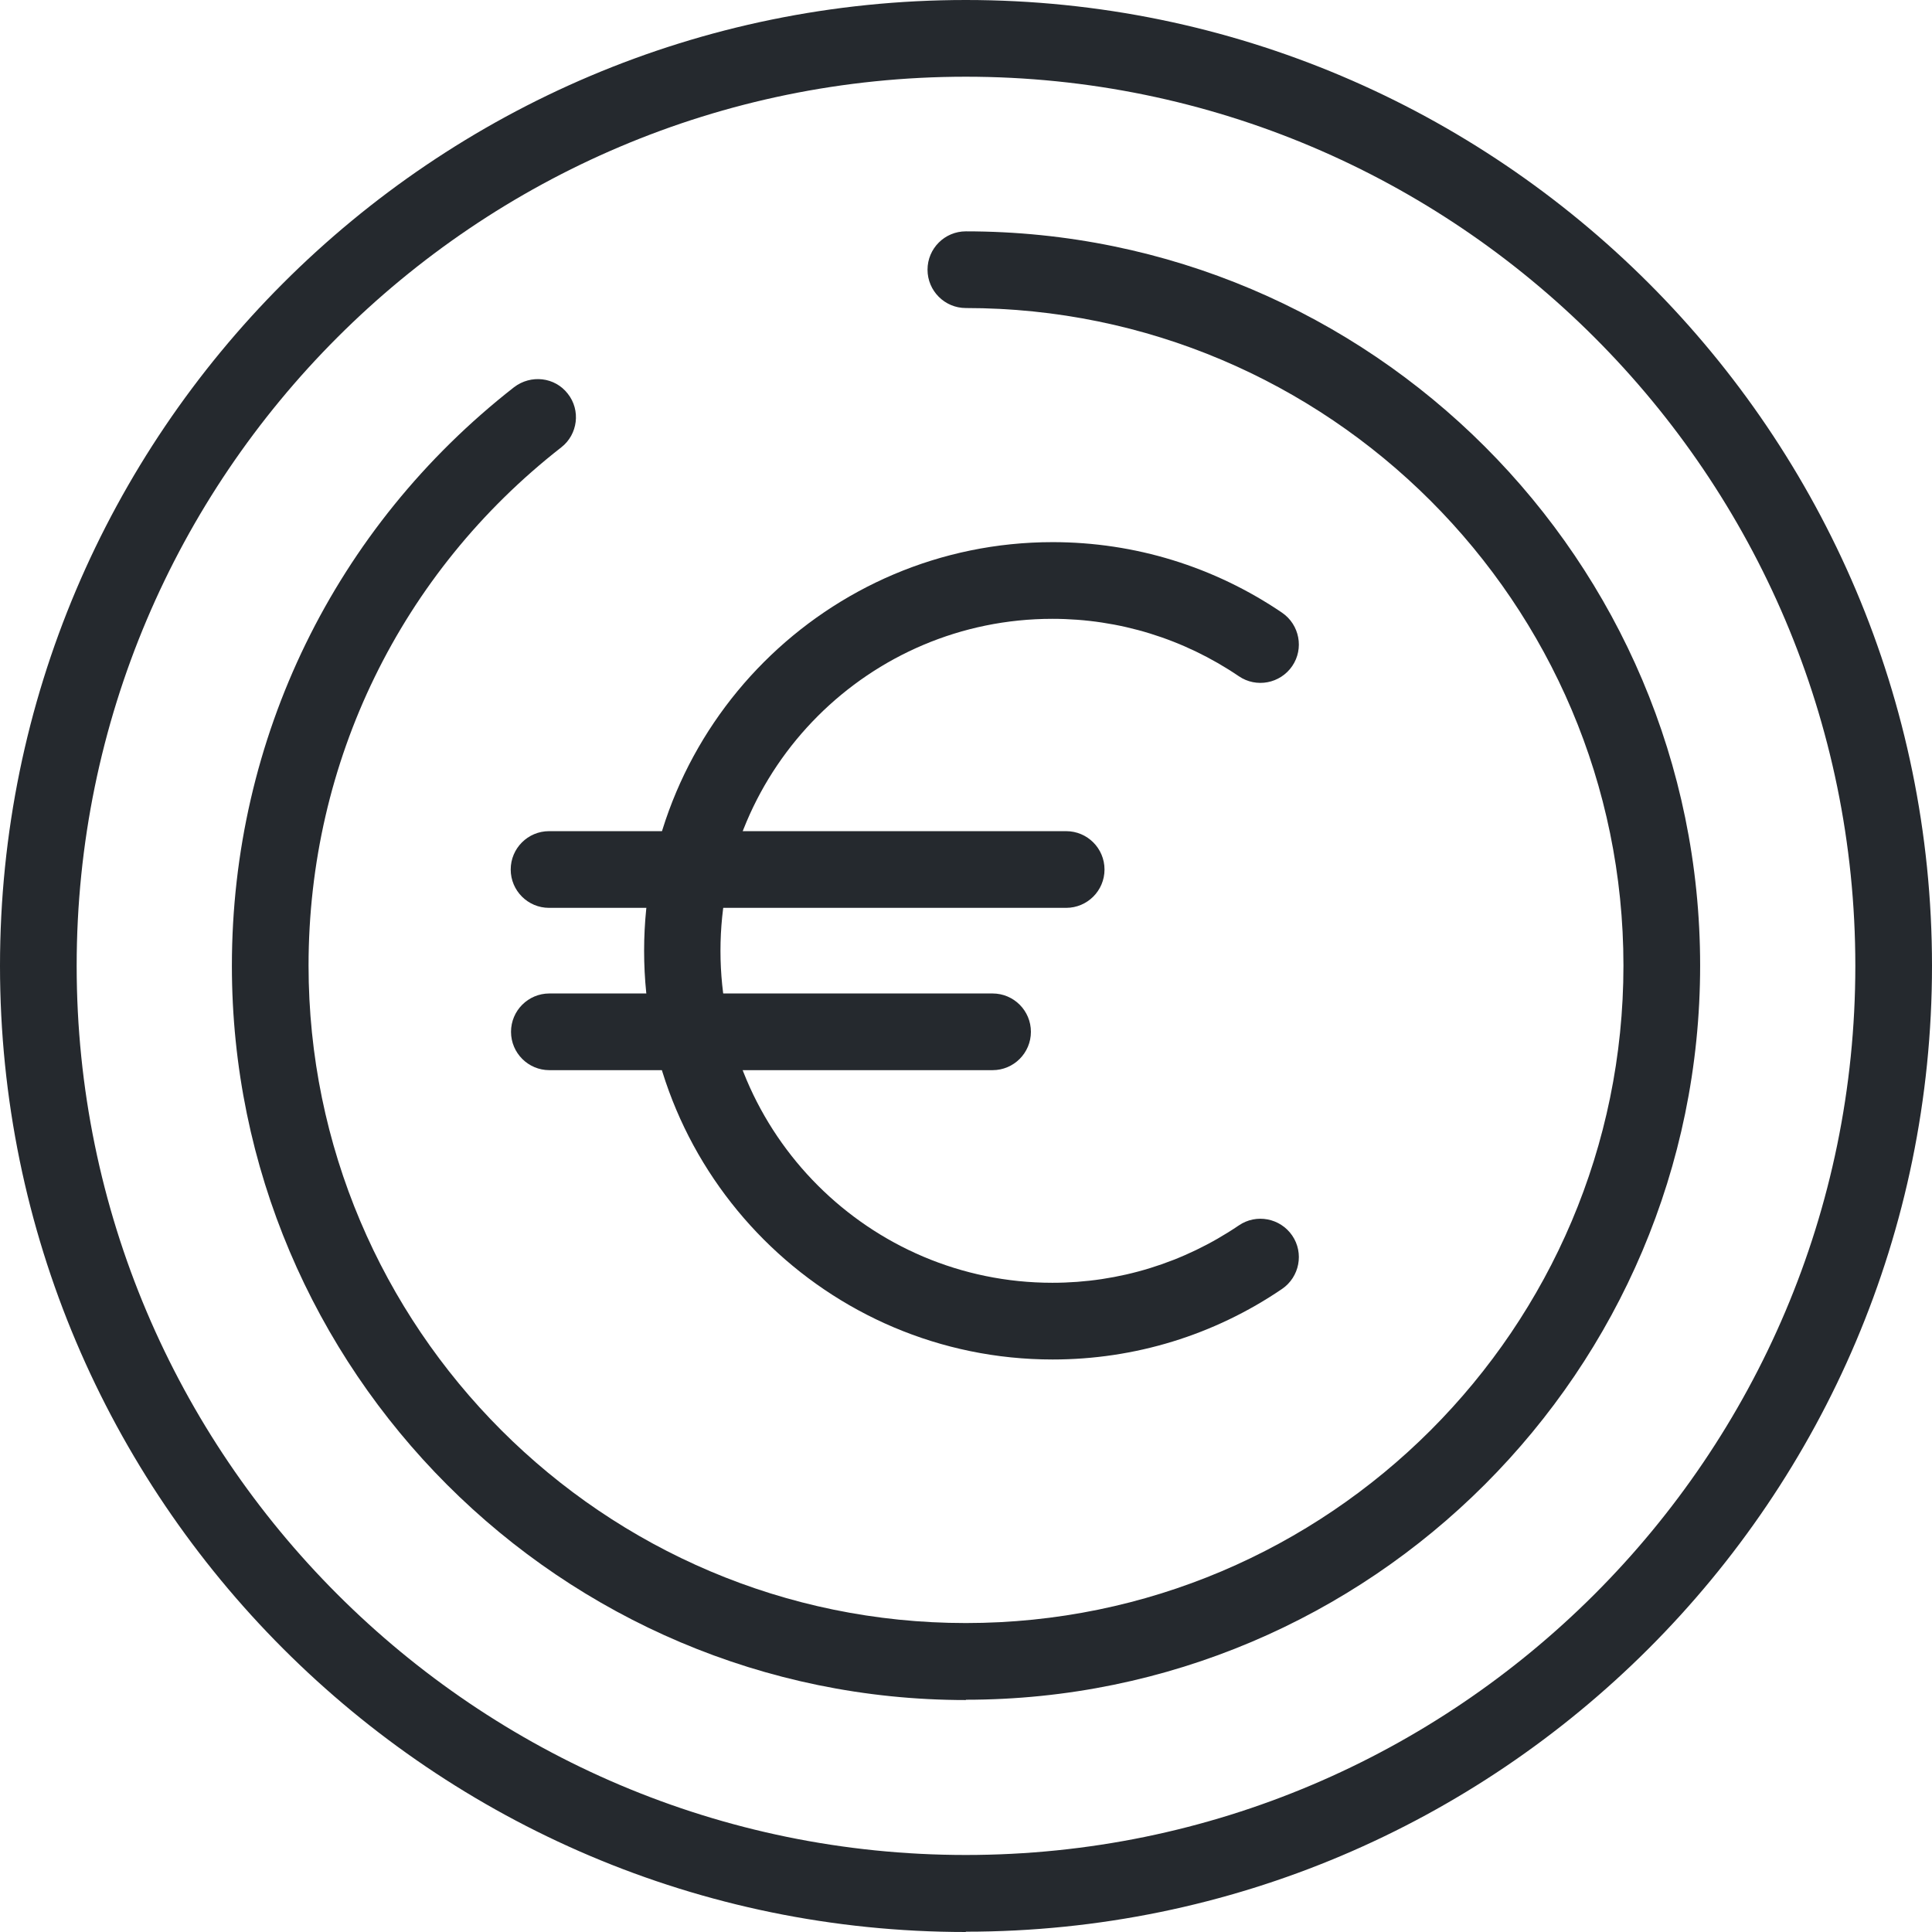
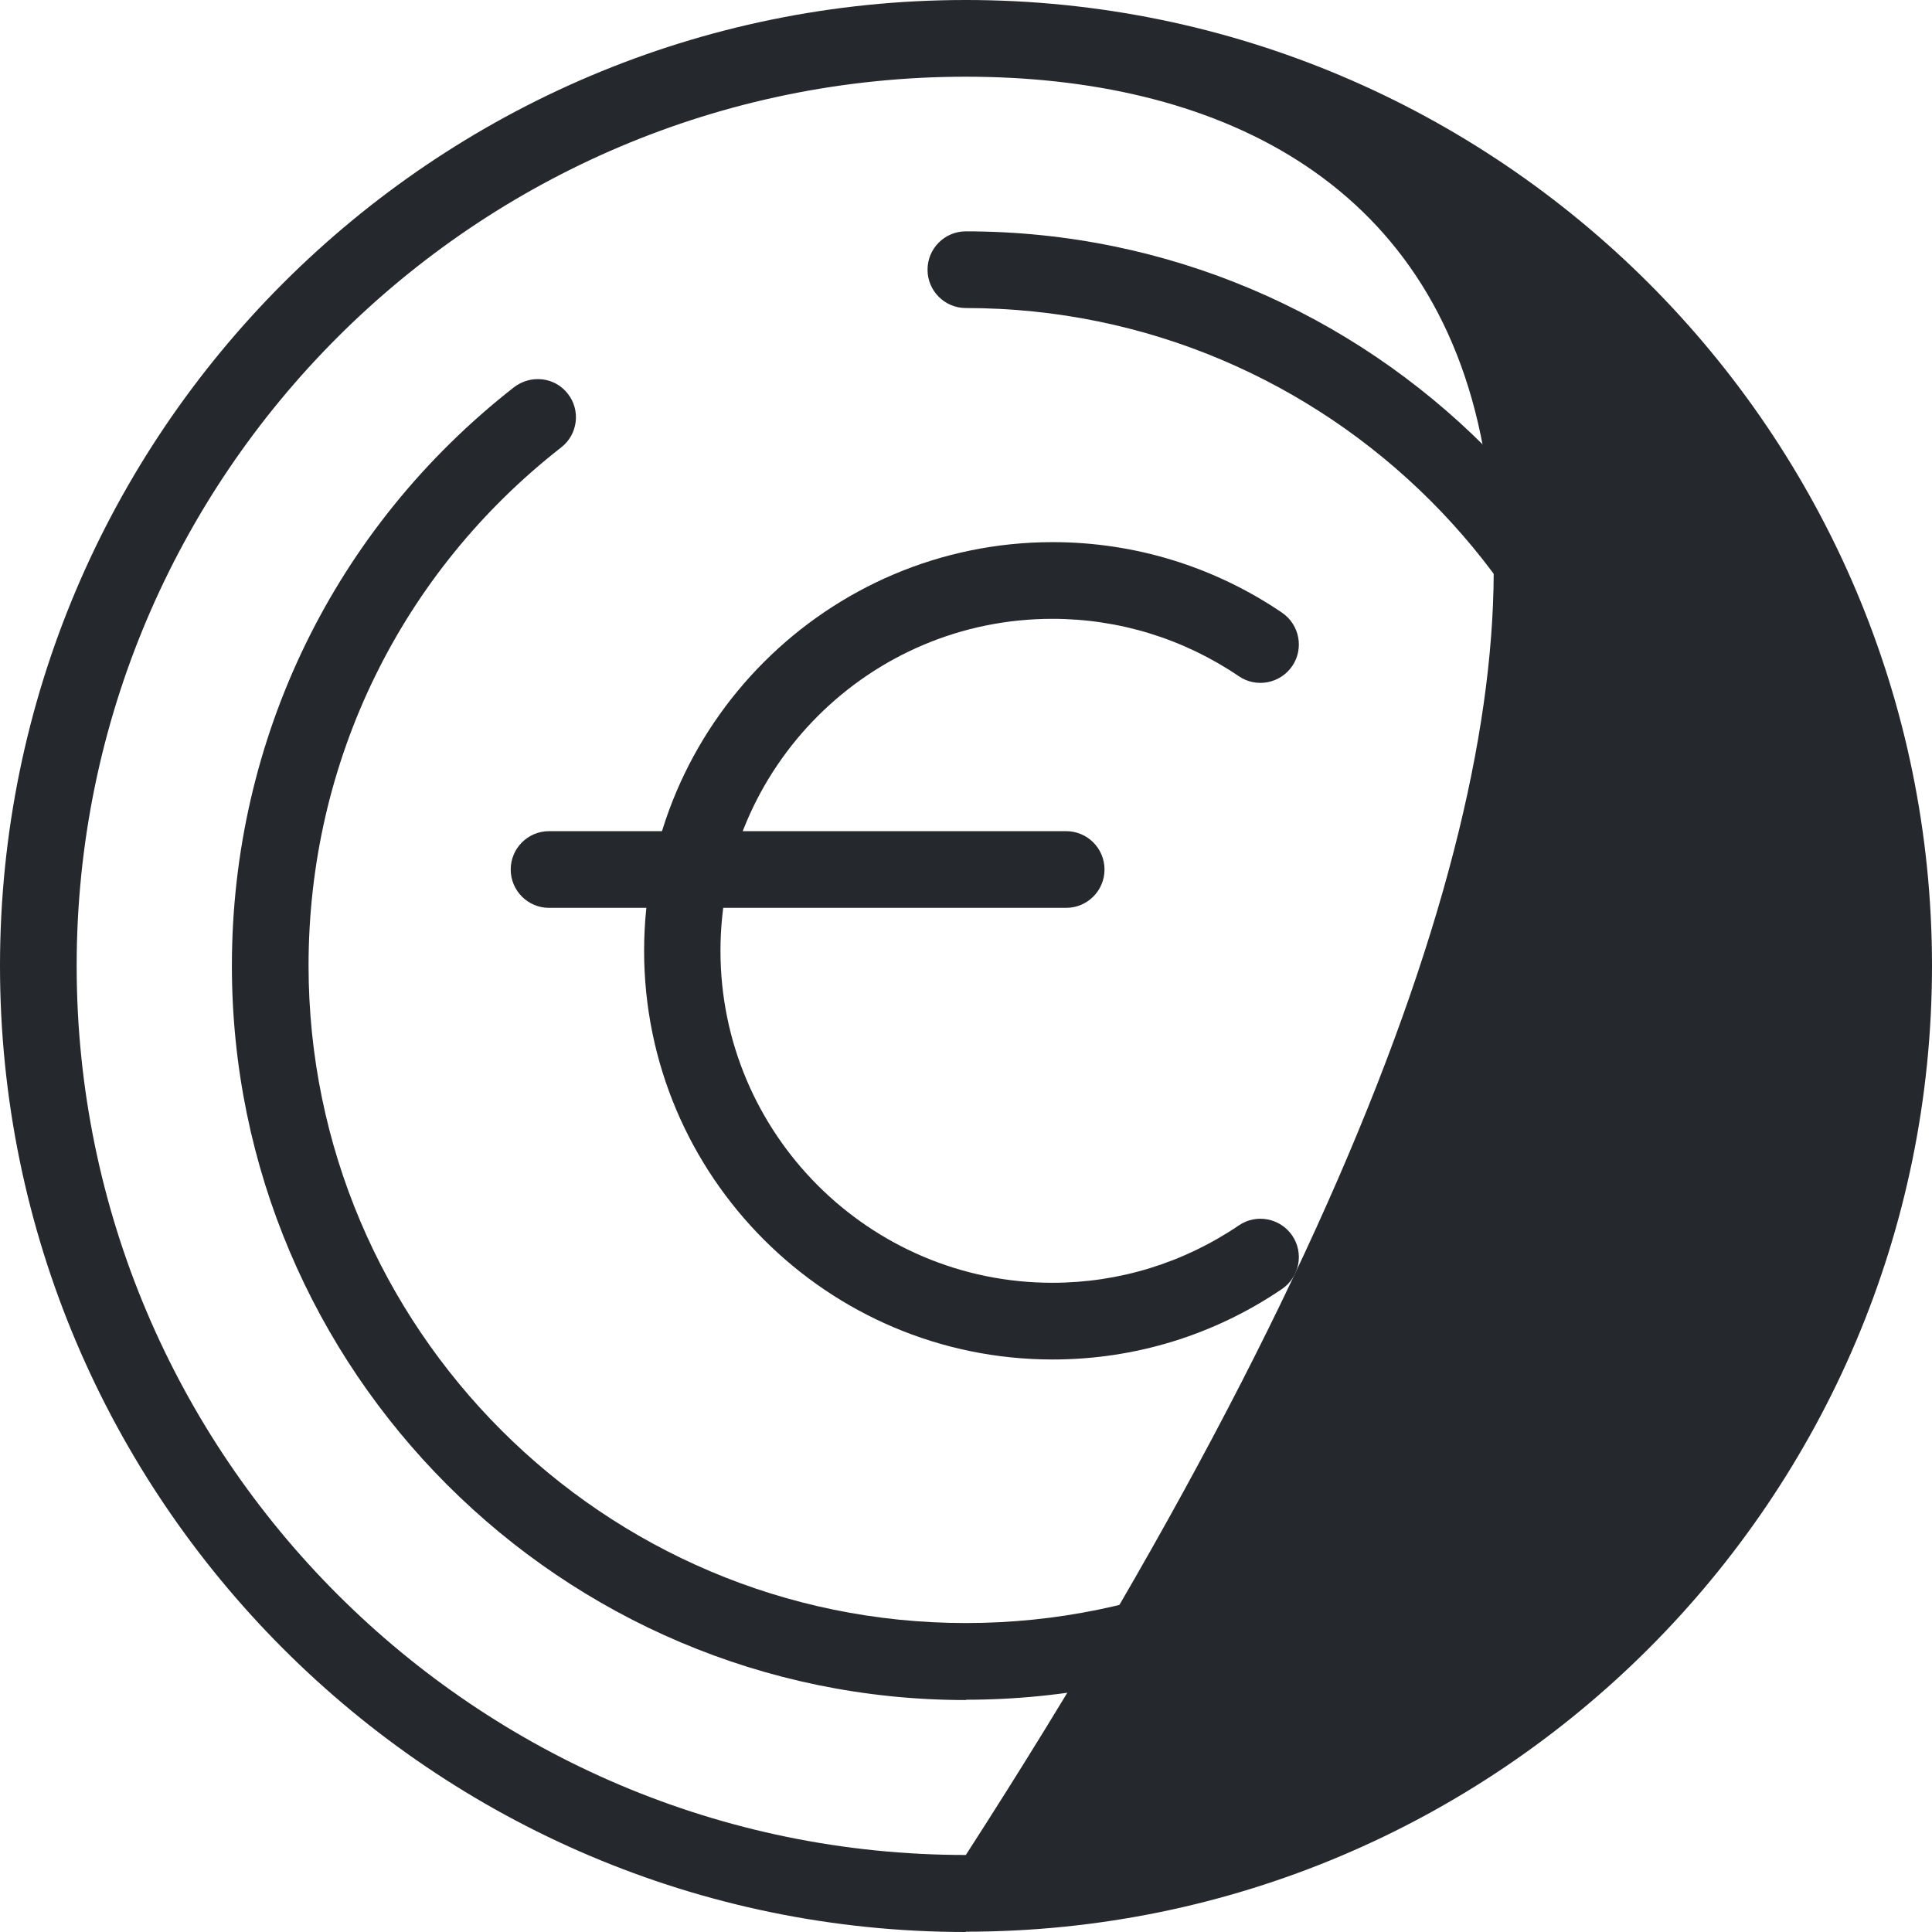
<svg xmlns="http://www.w3.org/2000/svg" width="82" height="82" viewBox="0 0 82 82" fill="none">
  <g clip-path="url(#clip0_2082_602)">
    <path d="M45.251 38.532H23.303C22.405 38.532 21.676 37.803 21.676 36.905C21.676 36.006 22.405 35.277 23.303 35.277H45.251C46.15 35.277 46.879 36.006 46.879 36.905C46.879 37.803 46.15 38.532 45.251 38.532Z" fill="#25292E" />
-     <path d="M42.128 45.421H23.317C22.419 45.421 21.689 44.692 21.689 43.793C21.689 42.895 22.419 42.166 23.317 42.166H42.128C43.026 42.166 43.755 42.895 43.755 43.793C43.755 44.692 43.026 45.421 42.128 45.421Z" fill="#25292E" />
    <path d="M44.678 57.701C35.11 57.701 27.338 49.914 27.338 40.355C27.338 30.797 35.123 23.01 44.678 23.01C48.167 23.01 51.538 24.052 54.415 26.005C55.157 26.513 55.352 27.529 54.845 28.271C54.337 29.013 53.322 29.209 52.58 28.701C50.236 27.112 47.503 26.265 44.665 26.265C36.893 26.265 30.579 32.581 30.579 40.355C30.579 48.13 36.906 54.445 44.665 54.445C47.503 54.445 50.236 53.599 52.58 52.01C53.322 51.502 54.337 51.698 54.845 52.44C55.352 53.182 55.157 54.198 54.415 54.706C51.525 56.672 48.154 57.701 44.678 57.701Z" fill="#25292E" />
-     <path d="M40.993 82C18.381 82 0 63.6 0 40.993C0 18.387 18.381 0 40.993 0C63.606 0 82 18.387 82 40.993C82 63.6 63.606 81.987 40.993 81.987V82ZM40.993 3.256C20.178 3.256 3.254 20.184 3.254 40.993C3.254 61.803 20.178 78.731 40.993 78.731C61.809 78.731 78.746 61.803 78.746 40.993C78.746 20.184 61.809 3.256 40.993 3.256Z" fill="#25292E" />
+     <path d="M40.993 82C18.381 82 0 63.6 0 40.993C0 18.387 18.381 0 40.993 0C63.606 0 82 18.387 82 40.993C82 63.6 63.606 81.987 40.993 81.987V82ZM40.993 3.256C20.178 3.256 3.254 20.184 3.254 40.993C3.254 61.803 20.178 78.731 40.993 78.731C78.746 20.184 61.809 3.256 40.993 3.256Z" fill="#25292E" />
    <path d="M40.994 72.155C23.823 72.155 9.842 58.183 9.842 40.993C9.842 31.344 14.203 22.385 21.818 16.434C22.534 15.887 23.55 16.004 24.096 16.707C24.656 17.41 24.526 18.439 23.823 18.986C17.002 24.312 13.096 32.334 13.096 40.98C13.096 56.359 25.607 68.887 40.994 68.887C56.381 68.887 68.904 56.373 68.904 40.98C68.904 25.588 56.381 13.074 40.994 13.074C40.096 13.074 39.367 12.345 39.367 11.446C39.367 10.548 40.096 9.819 40.994 9.819C58.177 9.819 72.159 23.791 72.159 40.98C72.159 58.17 58.177 72.142 40.994 72.142V72.155Z" fill="#25292E" />
  </g>
  <defs>
    <clipPath id="clip0_2082_602">
      <rect width="82" height="82" fill="white" />
    </clipPath>
  </defs>
</svg>